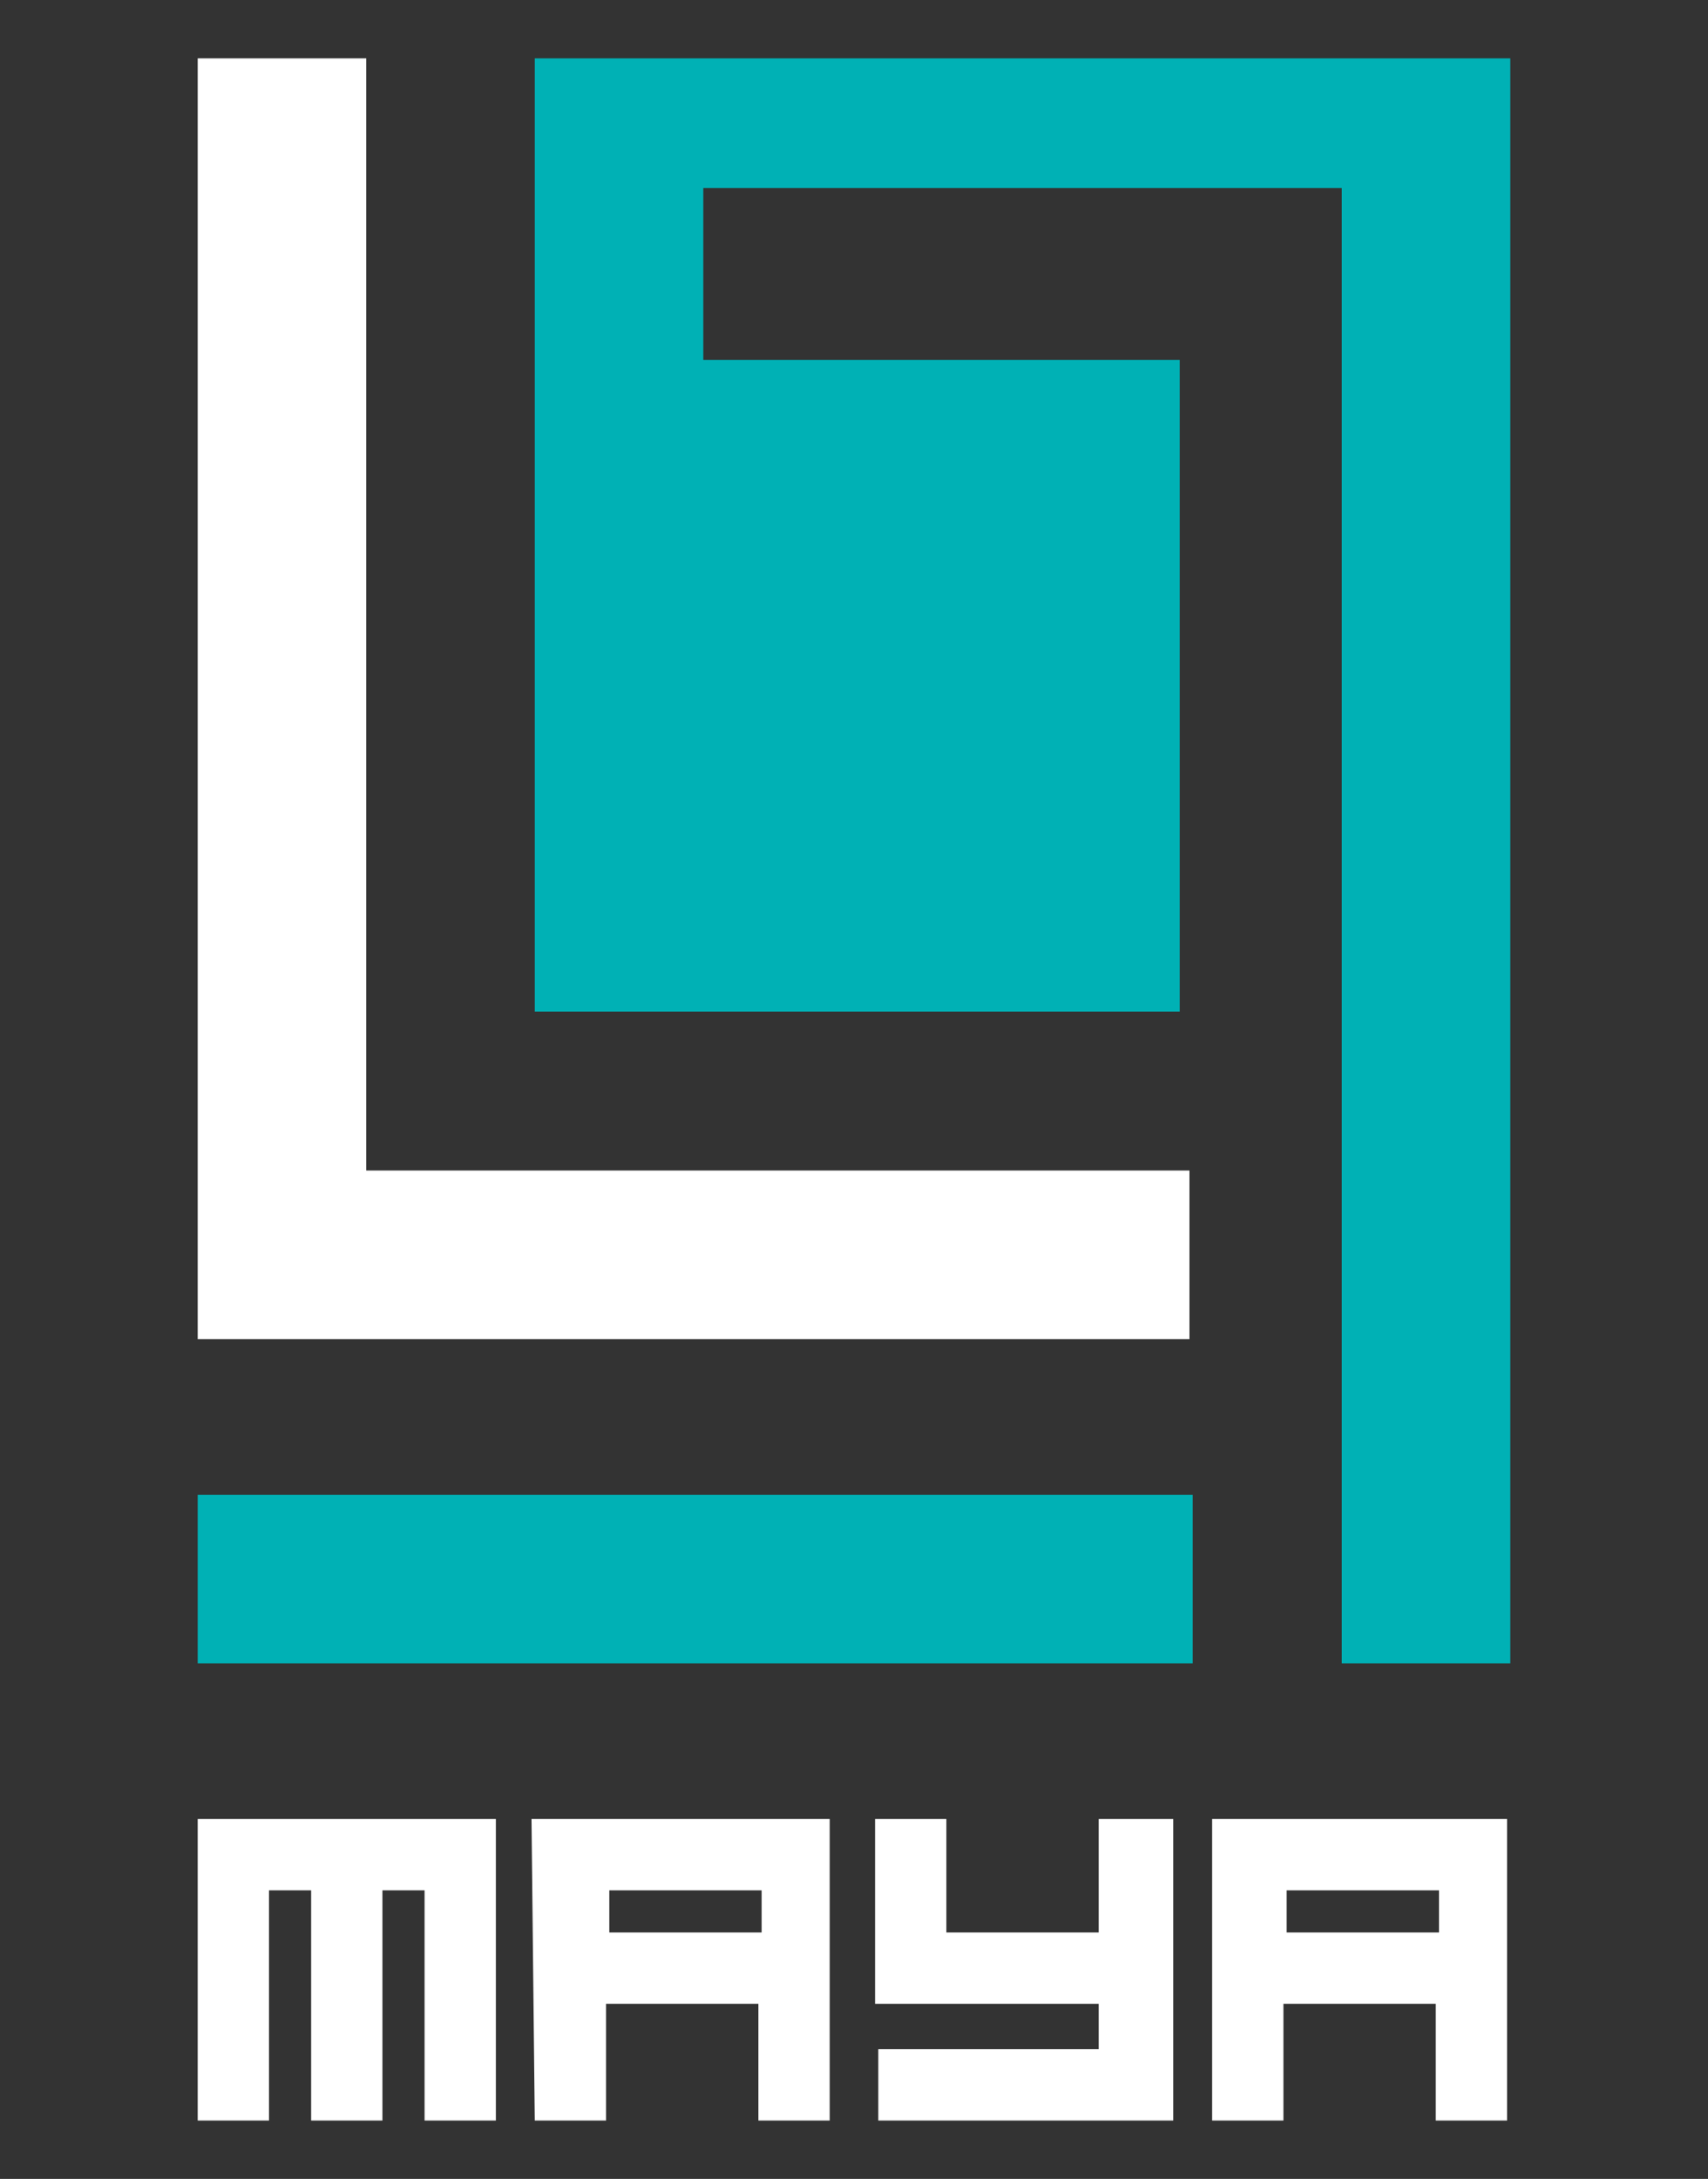
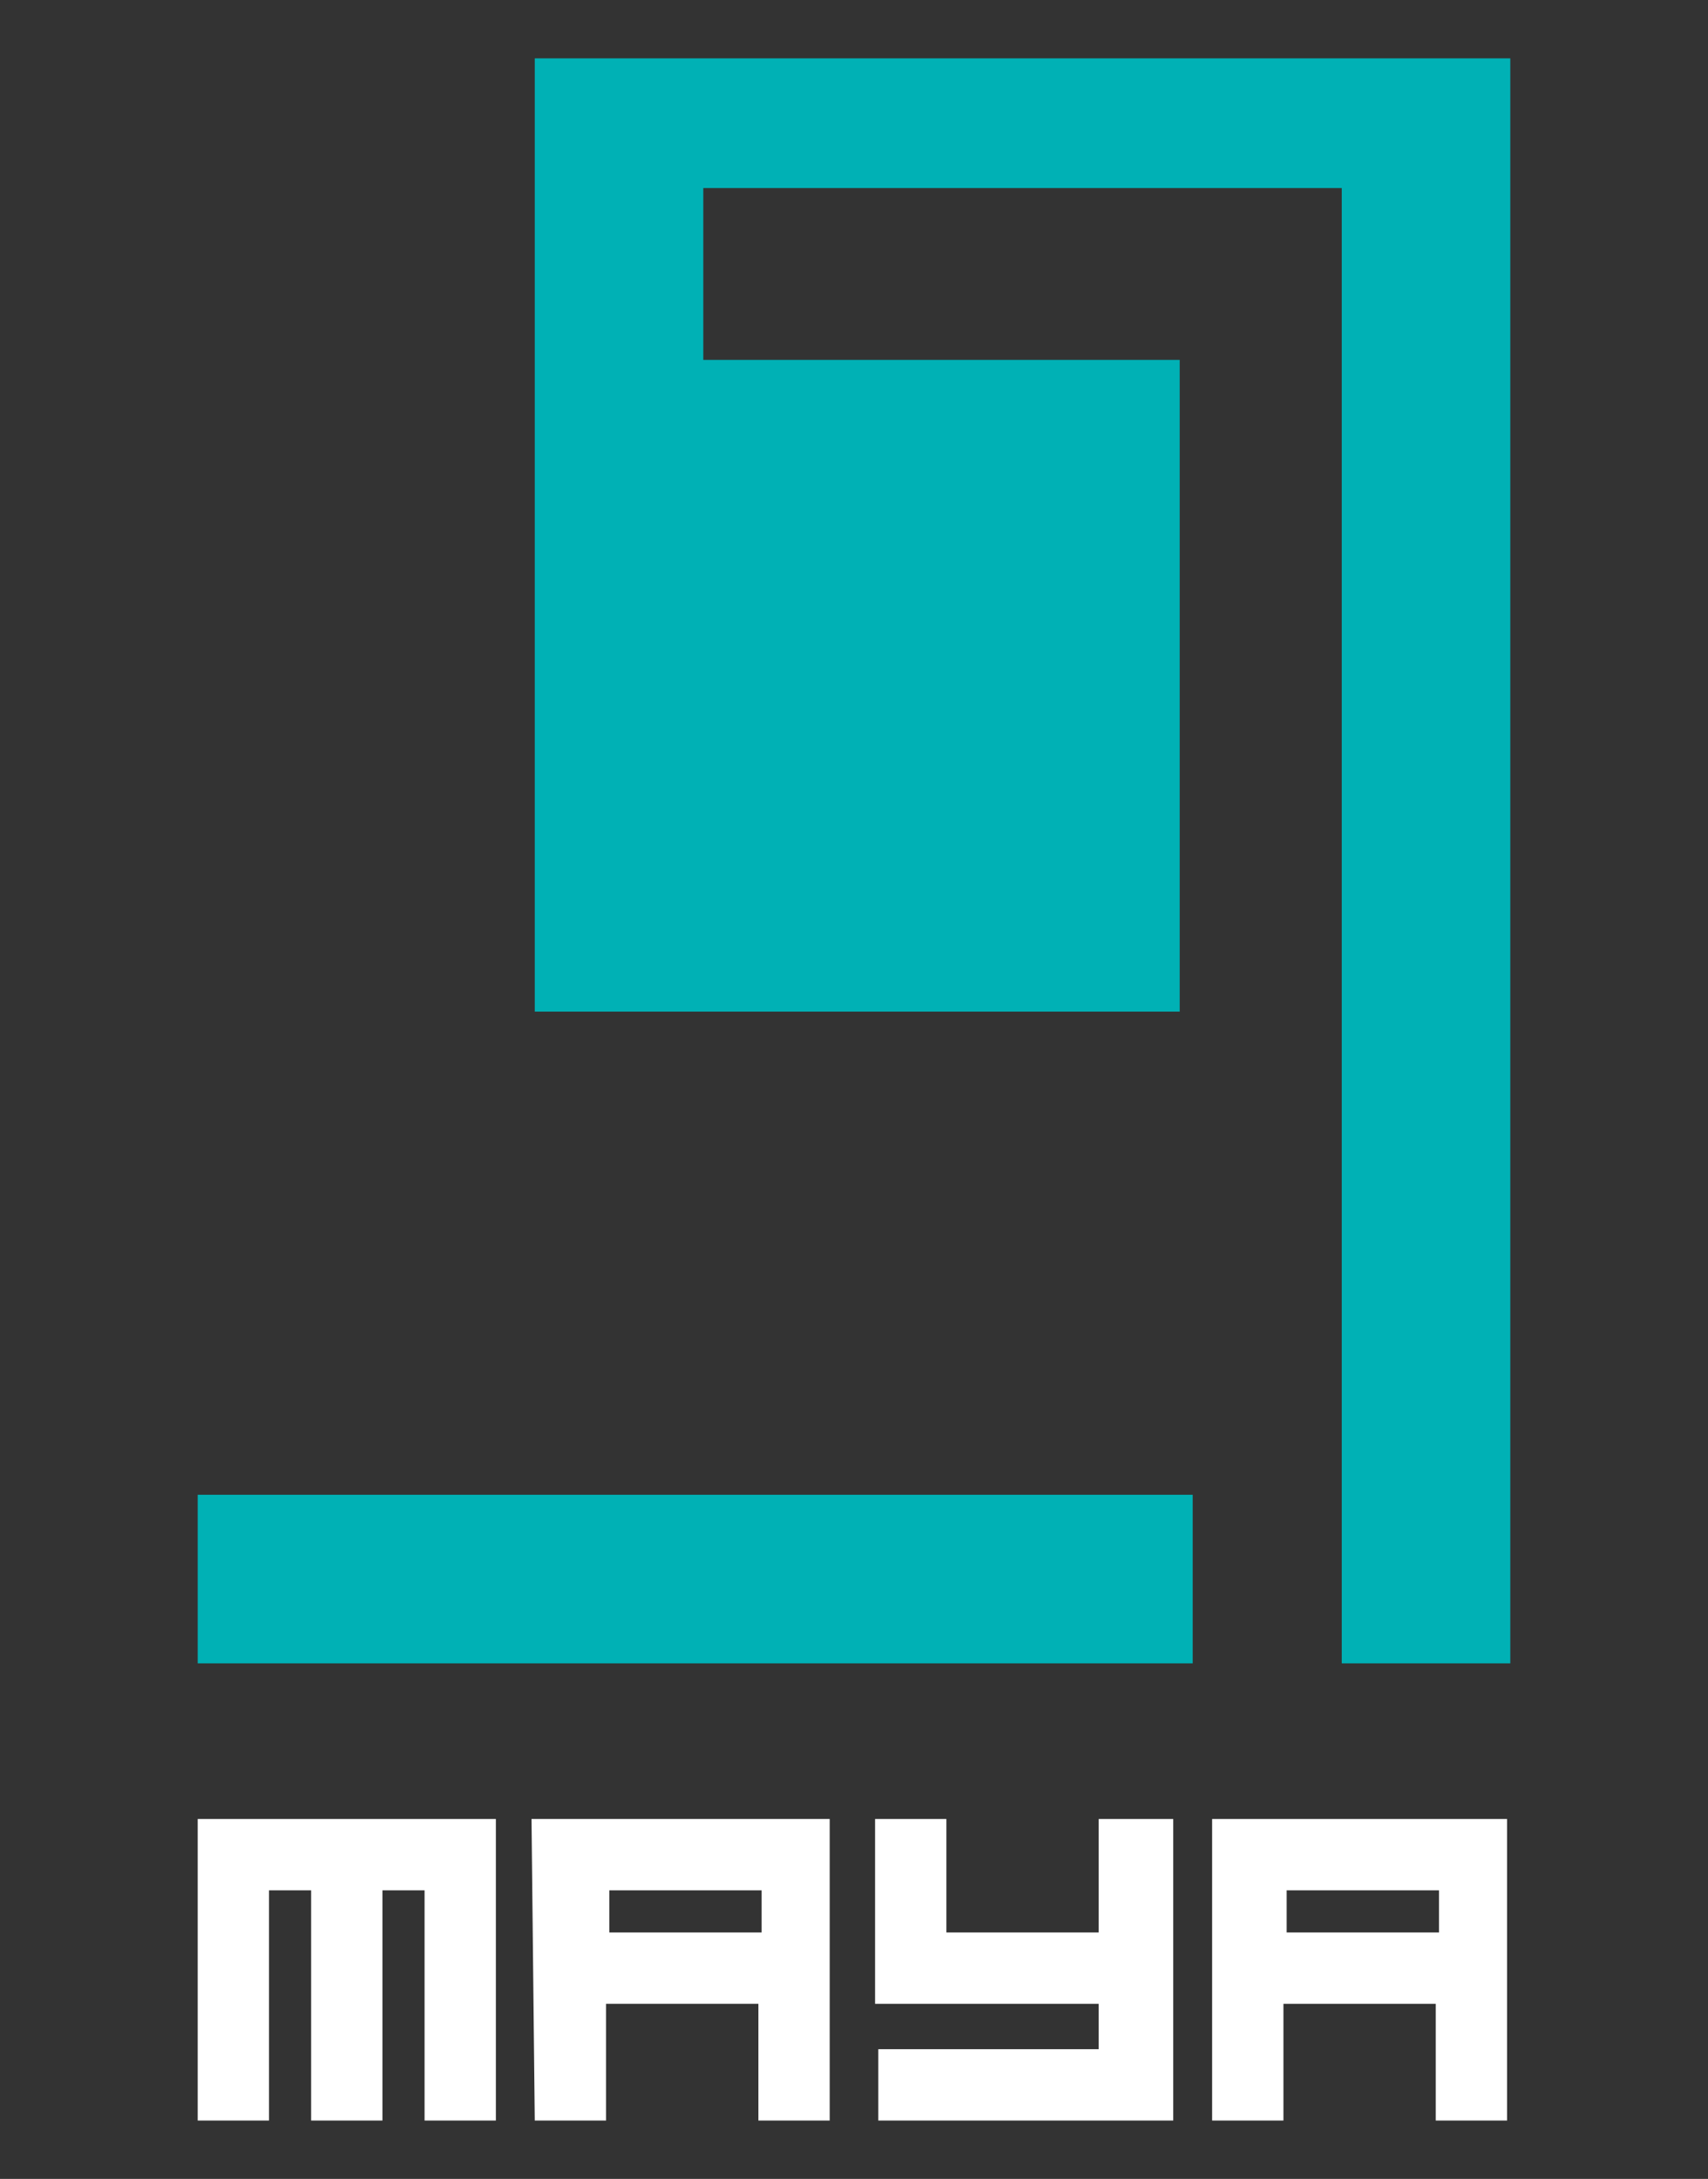
<svg xmlns="http://www.w3.org/2000/svg" version="1.1" id="Layer_1" x="0px" y="0px" viewBox="0 0 52.7 67.2" style="enable-background:new 0 0 52.7 67.2;" xml:space="preserve">
  <rect x="0" y="0" width="52.7" height="67.2" fill="#333333" stroke="none" />
  <style type="text/css">
	.st0{fill:#FFFFFF;}
	.st1{fill:#00B1B5;}
</style>
  <g>
    <polygon class="st0" points="6.1,65.4 8.3,65.4 8.3,58.3 9.6,58.3 9.6,65.4 11.8,65.4 11.8,58.3 13.1,58.3 13.1,65.4 15.3,65.4    15.3,56.1 6.1,56.1  " />
    <path class="st0" d="M16.5,65.4h2.2v-3.6h4.7v3.6h2.2v-9.3h-9.2L16.5,65.4L16.5,65.4z M23.5,58.3v1.3h-4.7v-1.3H23.5z" />
-     <path class="st0" d="M37.4,56.1v9.3h2.2v-3.6h4.7v3.6h2.2v-9.3C46.5,56.1,37.4,56.1,37.4,56.1z M44.4,58.3v1.3h-4.7v-1.3H44.4z" />
+     <path class="st0" d="M37.4,56.1v9.3h2.2v-3.6h4.7v3.6h2.2v-9.3z M44.4,58.3v1.3h-4.7v-1.3H44.4z" />
    <polygon class="st0" points="33.9,59.6 29.2,59.6 29.2,56.1 27,56.1 27,61.8 33.9,61.8 33.9,63.2 27.1,63.2 27.1,65.4 36.1,65.4    36.1,65.4 36.2,65.4 36.2,56.1 33.9,56.1  " />
  </g>
-   <polygon class="st0" points="7.9,41.3 11.5,41.3 36.7,41.3 36.7,36.1 11.3,36.1 11.3,1.8 6.1,1.8 6.1,41.3 " />
  <polygon class="st1" points="36.4,31.2 36.4,11.1 21.7,11.1 21.7,5.8 41.4,5.8 41.4,51.3 46.6,51.3 46.6,1.8 45.7,1.8 41.4,1.8   21.7,1.8 16.5,1.8 16.5,5.8 16.5,11.1 16.5,30.3 16.5,31.2 " />
  <rect x="6.1" y="46.1" class="st1" width="30.7" height="5.2" />
</svg>